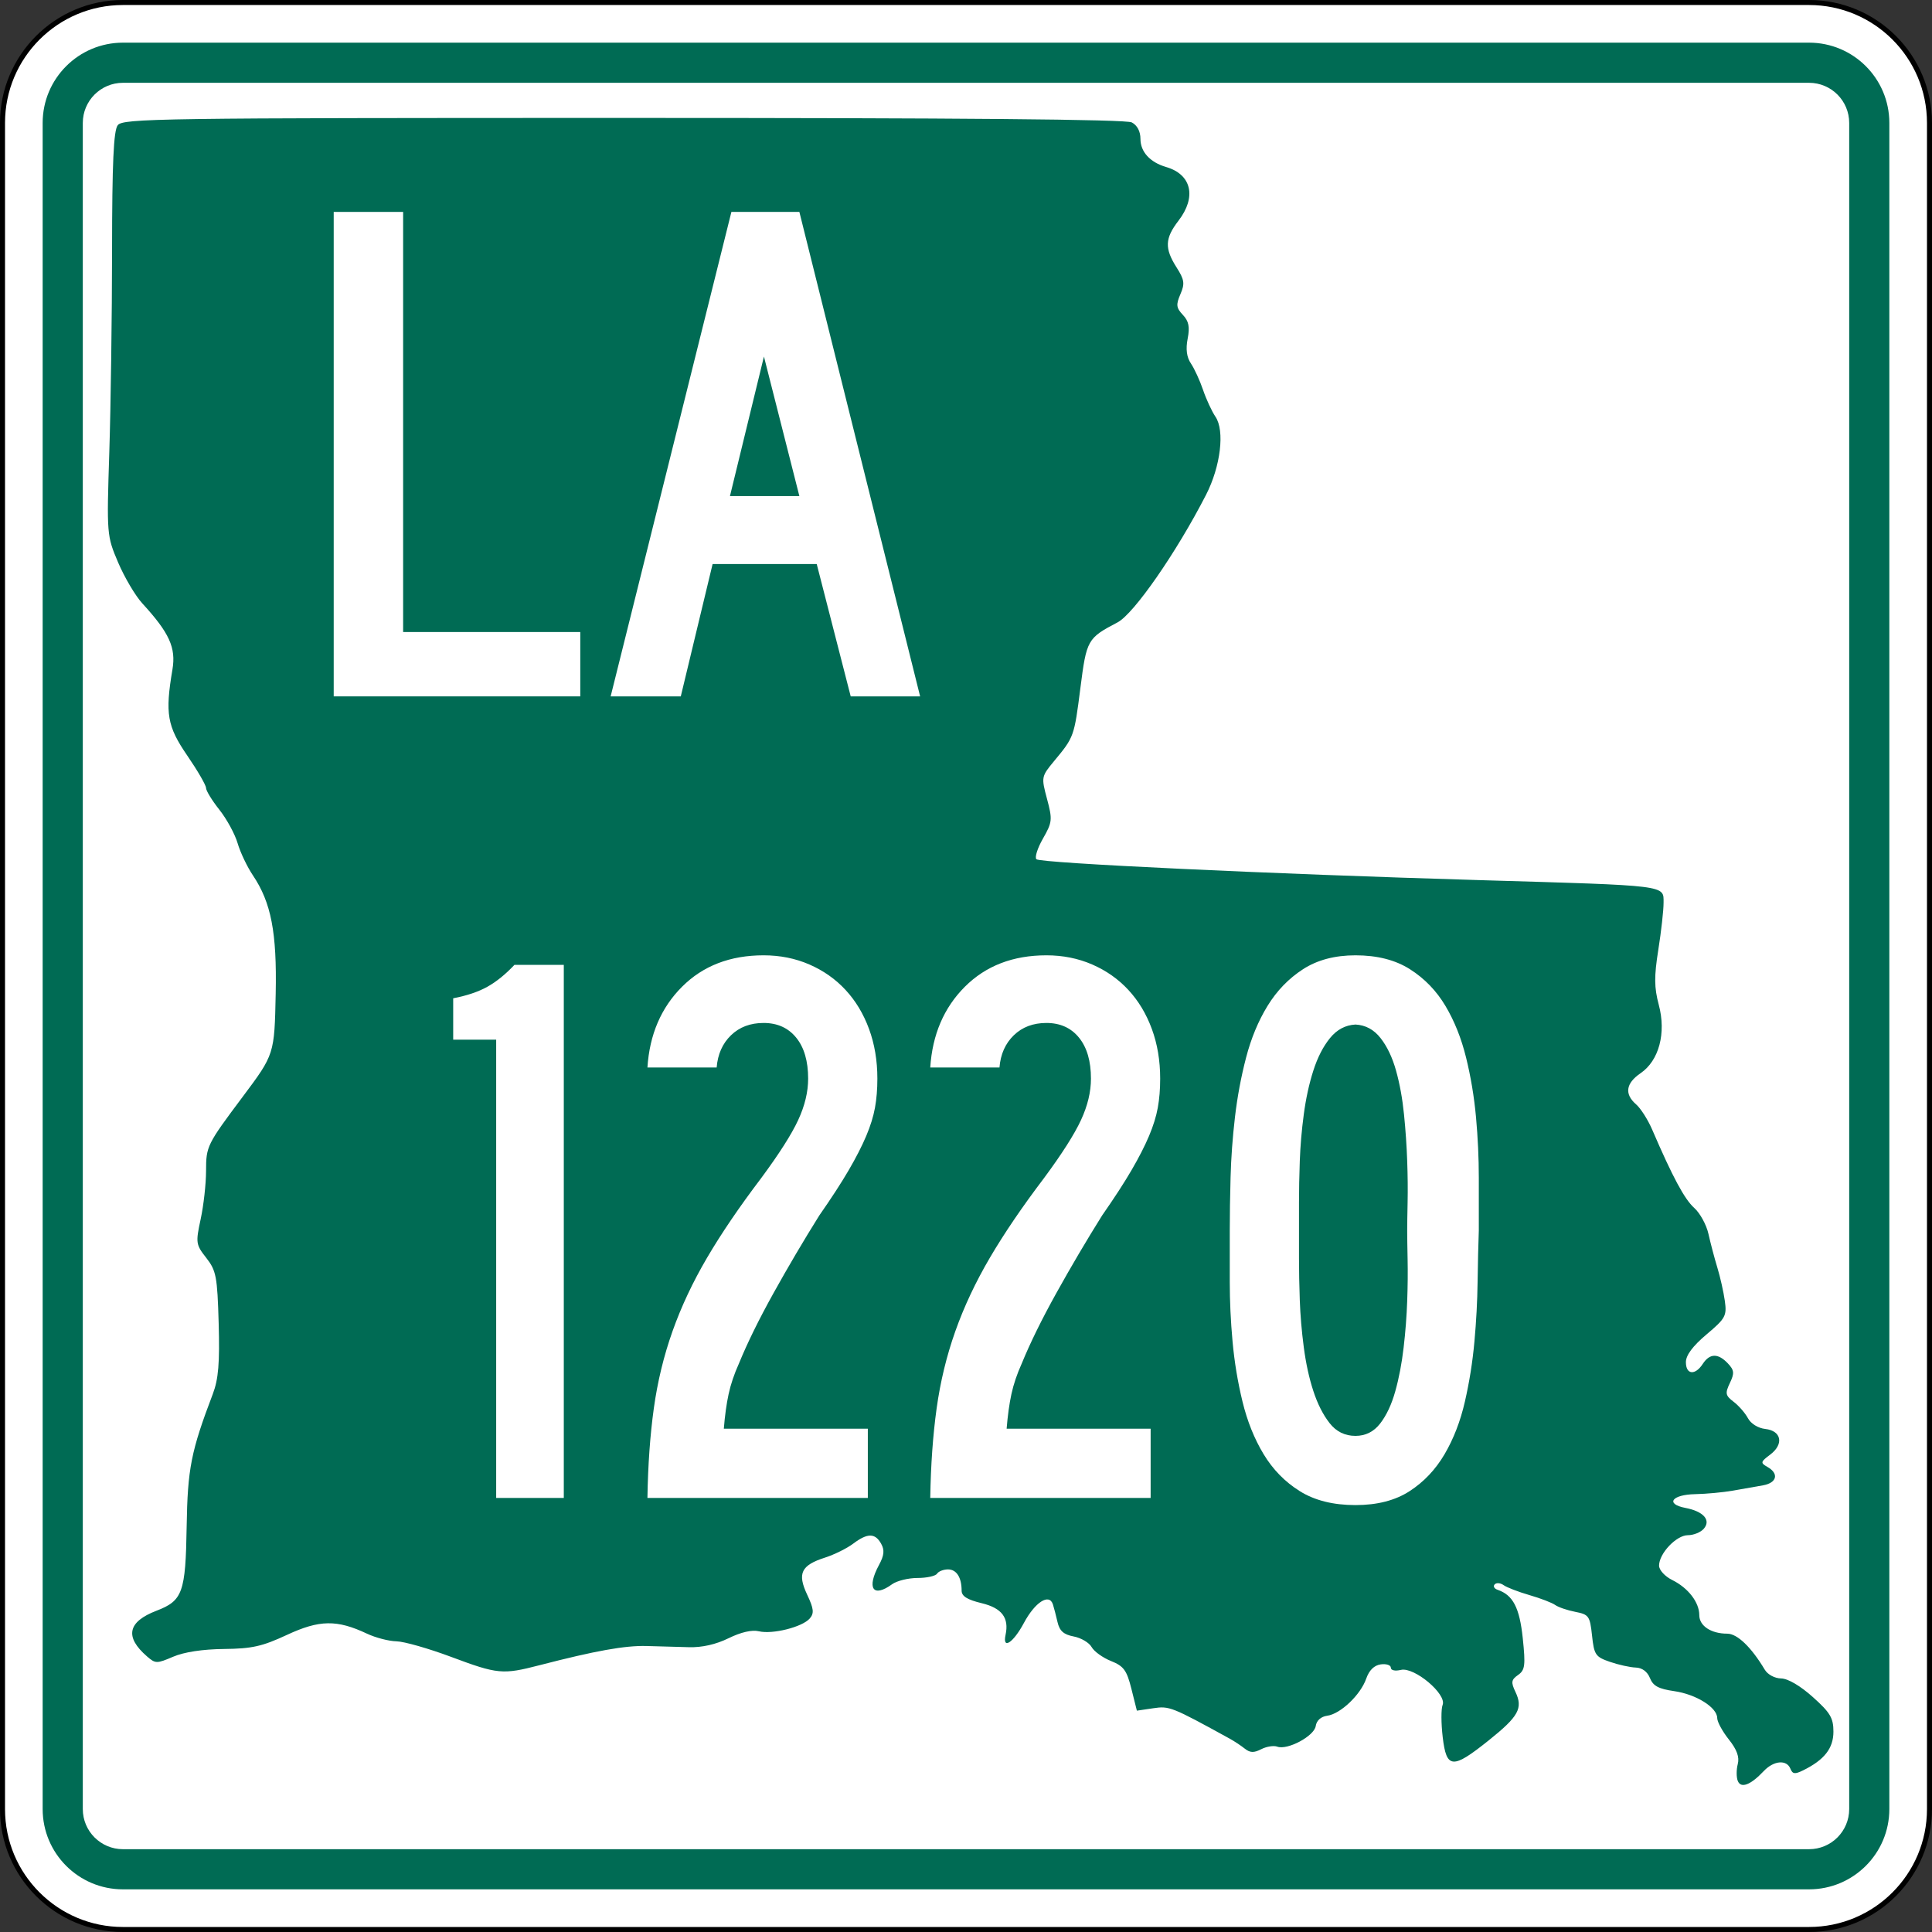
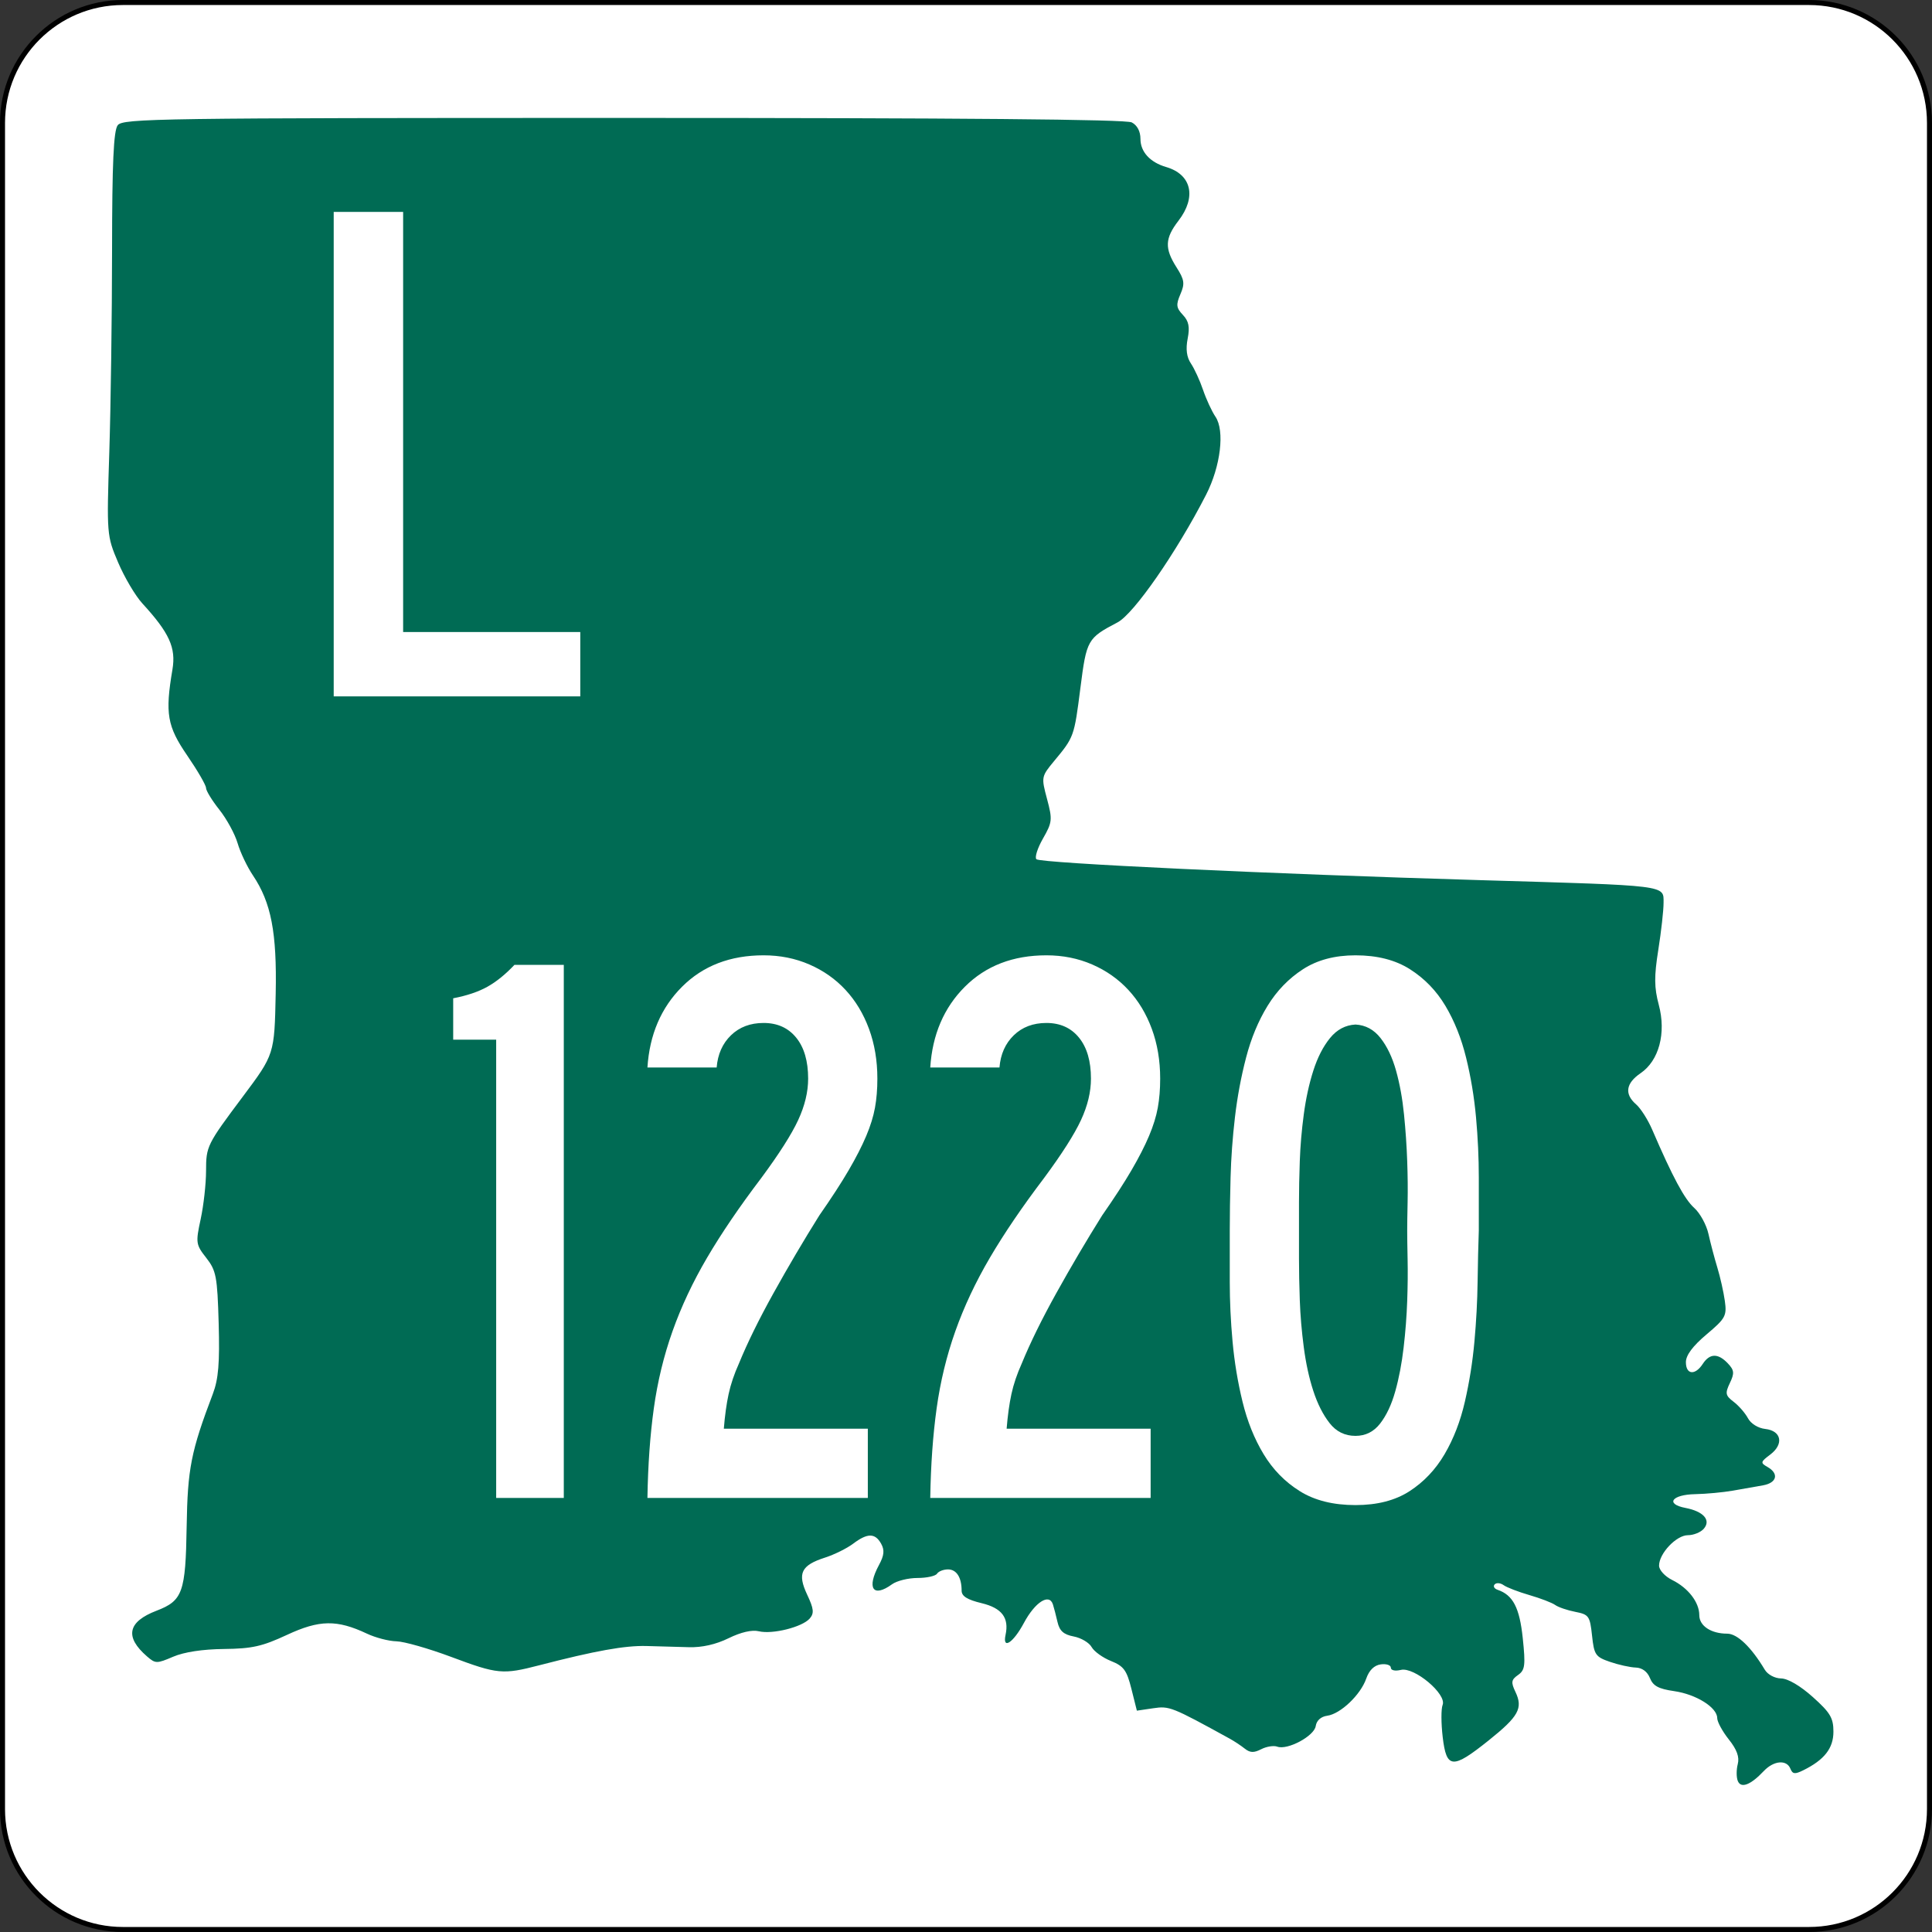
<svg xmlns="http://www.w3.org/2000/svg" xmlns:ns1="http://sodipodi.sourceforge.net/DTD/sodipodi-0.dtd" xmlns:ns2="http://www.inkscape.org/namespaces/inkscape" version="1.1" id="Layer_1" width="385" height="385" viewBox="0 0 385 385" overflow="visible" enable-background="new 0 0 385 385" xml:space="preserve" ns1:version="0.32" ns2:version="0.45" ns1:docname="Louisiana_1218.svg" ns1:docbase="M:\WP\up" ns2:output_extension="org.inkscape.output.svg.inkscape" ns1:modified="true">
  <rect x="0" y="0" width="385" height="385" fill="#333333" stroke="none" />
  <defs id="defs60" />
  <ns1:namedview ns2:window-height="712" ns2:window-width="1024" ns2:pageshadow="2" ns2:pageopacity="0.0" guidetolerance="10.0" gridtolerance="10.0" objecttolerance="10.0" borderopacity="1.0" bordercolor="#666666" pagecolor="#ffffff" id="base" ns2:zoom="0.97922078" ns2:cx="192.50024" ns2:cy="192.5" ns2:window-x="360" ns2:window-y="54" ns2:current-layer="Layer_1" />
  <g id="g3">
    <g id="g5">
      <g id="g7">
        <path fill="#FFFFFF" d="M0.5,24.5c0-13.255,10.745-24,24-24h336c13.254,0,24,10.745,24,24v336     c0,13.255-10.746,24-24,24H24.5c-13.255,0-24-10.745-24-24V24.5L0.5,24.5z" id="path9" />
        <path fill="#FFFFFF" d="M192.5,192.5" id="path11" />
      </g>
      <g id="g13">
        <path fill="none" stroke="#000000" stroke-linecap="round" stroke-linejoin="round" stroke-miterlimit="3.864" d="M0.5,24.5     c0-13.255,10.745-24,24-24h336c13.254,0,24,10.745,24,24v336c0,13.255-10.746,24-24,24H24.5     c-13.255,0-24-10.745-24-24V24.5L0.5,24.5z" id="path15" />
-         <path fill="none" stroke="#000000" stroke-linecap="round" stroke-linejoin="round" stroke-miterlimit="3.864" d="     M192.5,192.5" id="path17" />
      </g>
    </g>
    <g id="g19">
      <g id="g21">
-         <path fill="#006B54" d="M8.5,24.5c0-8.837,7.164-16,16-16h336c8.836,0,16,7.163,16,16v336     c0,8.837-7.164,16-16,16H24.5c-8.836,0-16-7.163-16-16V24.5L8.5,24.5z" id="path23" />
        <path fill="#006B54" d="M192.5,192.5" id="path25" />
      </g>
    </g>
    <g id="g27">
      <g id="g29">
        <path fill="#FFFFFF" d="M16.5,24.5c0-4.418,3.582-8,8-8h336c4.418,0,8,3.582,8,8v336     c0,4.419-3.582,8-8,8H24.5c-4.418,0-8-3.581-8-8V24.5L16.5,24.5z" id="path31" />
        <path fill="#FFFFFF" d="M192.5,192.5" id="path33" />
      </g>
    </g>
    <g id="g35">
      <path fill="#006B54" d="M346.297,354.895c-0.294-0.732-0.295-2.239-0.005-3.349    c0.368-1.408-0.17-2.893-1.782-4.918c-1.271-1.597-2.312-3.51-2.312-4.253    c0-2.12-4.194-4.745-8.591-5.376c-3.105-0.447-4.192-1.033-4.815-2.604    c-0.507-1.276-1.555-2.051-2.831-2.092c-1.115-0.036-3.43-0.547-5.146-1.138    c-2.877-0.989-3.152-1.396-3.563-5.237c-0.416-3.889-0.636-4.201-3.335-4.726    c-1.59-0.309-3.395-0.925-4.01-1.37c-0.615-0.443-2.923-1.33-5.129-1.969    c-2.205-0.639-4.52-1.529-5.144-1.981c-0.625-0.451-1.427-0.522-1.782-0.156    s-0.096,0.853,0.578,1.081c3.072,1.045,4.379,3.556,5.018,9.643    c0.568,5.432,0.449,6.361-0.94,7.334c-1.356,0.951-1.435,1.447-0.524,3.361    c1.553,3.263,0.656,4.887-5.35,9.692c-7.196,5.759-8.391,5.67-9.141-0.679    c-0.324-2.739-0.331-5.623-0.016-6.41c0.86-2.146-5.653-7.615-8.311-6.977    c-1.162,0.278-2.008,0.091-2.008-0.446c0-0.512-0.901-0.807-2.005-0.657    c-1.307,0.178-2.314,1.164-2.896,2.832c-1.126,3.236-5.123,7.043-7.771,7.403    c-1.259,0.171-2.131,0.953-2.296,2.058c-0.298,1.998-5.631,4.852-7.667,4.104    c-0.705-0.259-2.142-0.03-3.19,0.507c-1.469,0.753-2.227,0.726-3.283-0.114    c-0.756-0.601-2.1-1.491-2.988-1.979c-11.588-6.368-12.025-6.542-15.259-6.065    l-3.253,0.479l-1.09-4.35c-0.929-3.708-1.53-4.527-4.065-5.542    c-1.637-0.653-3.377-1.907-3.866-2.785c-0.491-0.878-2.098-1.827-3.572-2.108    c-2.011-0.385-2.817-1.107-3.225-2.886c-0.3-1.305-0.709-2.88-0.912-3.501    c-0.738-2.266-3.547-0.472-5.779,3.689c-2.136,3.984-4.312,5.404-3.66,2.388    c0.736-3.406-0.727-5.349-4.76-6.321c-2.879-0.693-3.994-1.391-3.994-2.498    c0-2.644-1.02-4.234-2.715-4.234c-0.899,0-1.882,0.385-2.185,0.854    s-2.053,0.854-3.891,0.854c-1.838,0-4.12,0.563-5.071,1.252    c-3.808,2.758-5.116,0.81-2.594-3.862c1.024-1.896,1.127-2.948,0.414-4.224    c-1.201-2.148-2.721-2.148-5.575,0.001c-1.242,0.937-3.762,2.183-5.602,2.772    c-4.772,1.532-5.555,3.15-3.563,7.381c1.328,2.818,1.423,3.707,0.512,4.759    c-1.479,1.706-7.414,3.195-10.132,2.542c-1.375-0.331-3.566,0.172-6.047,1.389    c-2.525,1.236-5.296,1.862-7.899,1.783c-2.205-0.066-6.014-0.174-8.464-0.236    c-4.301-0.11-10.177,0.946-21.347,3.838c-7.301,1.891-8.306,1.795-17.572-1.672    c-4.479-1.676-9.381-3.072-10.895-3.103c-1.513-0.03-4.154-0.716-5.87-1.523    c-5.995-2.823-9.473-2.771-15.943,0.241c-4.943,2.301-6.954,2.751-12.567,2.812    c-4.253,0.047-7.932,0.607-10.118,1.543c-3.272,1.399-3.521,1.396-5.206-0.063    c-4.488-3.889-3.863-6.899,1.889-9.104c5.215-1.998,5.801-3.631,6.01-16.764    c0.184-11.553,0.862-14.99,5.215-26.438c1.122-2.949,1.389-6.181,1.165-14.078    c-0.264-9.312-0.491-10.504-2.472-13.033c-2.08-2.654-2.131-3.014-1.114-7.729    c0.586-2.722,1.069-7.036,1.072-9.588c0.004-4.933,0.165-5.256,7.31-14.802    c6.318-8.441,6.318-8.445,6.568-20.544c0.25-12.175-0.903-18.157-4.546-23.572    c-1.142-1.697-2.511-4.577-3.044-6.399c-0.533-1.823-2.167-4.822-3.63-6.666    c-1.465-1.844-2.663-3.799-2.663-4.347c0-0.548-1.686-3.455-3.745-6.46    c-4.005-5.843-4.437-8.351-2.95-17.14c0.735-4.345-0.609-7.3-5.997-13.174    c-1.39-1.518-3.561-5.185-4.822-8.151c-2.271-5.339-2.289-5.559-1.761-22.03    c0.292-9.15,0.54-27.218,0.548-40.15c0.012-17.449,0.303-23.887,1.129-24.962    c1.036-1.348,8.047-1.45,100.719-1.451c67.581-0.002,100.165,0.284,101.346,0.889    c1.092,0.56,1.74,1.784,1.74,3.289c0,2.577,1.908,4.667,5.117,5.603    c5.074,1.48,6.104,5.974,2.455,10.71c-2.705,3.511-2.787,5.508-0.383,9.285    c1.576,2.478,1.687,3.237,0.77,5.355c-0.904,2.091-0.828,2.719,0.493,4.117    c1.18,1.249,1.412,2.405,0.954,4.742c-0.407,2.079-0.195,3.696,0.65,4.94    c0.689,1.016,1.777,3.384,2.416,5.261c0.639,1.877,1.752,4.282,2.472,5.343    c1.89,2.782,1.034,9.896-1.87,15.561    c-5.881,11.466-14.379,23.719-17.639,25.428    c-6.004,3.149-6.173,3.448-7.404,13.088c-1.238,9.689-1.268,9.768-5.225,14.535    c-2.566,3.093-2.588,3.205-1.424,7.556c1.105,4.126,1.052,4.646-0.807,7.896    c-1.095,1.913-1.682,3.769-1.307,4.123c0.832,0.783,46.537,2.937,88.441,4.167    c37.729,1.107,36.527,0.959,36.535,4.514c0.004,1.503-0.469,5.724-1.05,9.379    c-0.841,5.284-0.821,7.525,0.093,10.938c1.511,5.646,0.052,11.134-3.627,13.642    c-2.944,2.008-3.254,4.16-0.891,6.208c0.912,0.791,2.356,3.059,3.209,5.039    c4.068,9.446,6.444,13.87,8.375,15.596c1.157,1.034,2.434,3.365,2.836,5.182    c0.402,1.814,1.2,4.834,1.772,6.712c0.573,1.877,1.244,4.864,1.491,6.637    c0.417,2.98,0.141,3.485-3.654,6.685c-2.749,2.317-4.105,4.141-4.105,5.521    c0,2.499,1.832,2.692,3.357,0.354c1.391-2.134,3.055-2.17,5.002-0.111    c1.279,1.354,1.34,1.95,0.402,3.919c-0.975,2.052-0.887,2.489,0.754,3.737    c1.022,0.777,2.306,2.252,2.854,3.277c0.577,1.082,2.018,1.976,3.438,2.133    c3.246,0.359,3.766,3.033,0.992,5.115c-1.938,1.454-1.979,1.643-0.539,2.46    c2.33,1.323,1.883,3.166-0.891,3.661c-1.348,0.24-4.055,0.717-6.014,1.061    c-1.96,0.342-5.332,0.656-7.491,0.697c-4.682,0.088-6.023,1.965-1.961,2.742    c3.612,0.691,5.149,2.438,3.66,4.156c-0.61,0.705-2.033,1.28-3.163,1.28    c-2.3,0-5.746,3.638-5.746,6.065c0,0.874,1.162,2.145,2.619,2.866    c3.193,1.581,5.399,4.446,5.399,7.013c0,2.129,2.345,3.679,5.565,3.679    c2.002,0,4.782,2.667,7.484,7.181c0.58,0.971,1.984,1.723,3.25,1.742    c1.363,0.022,3.82,1.462,6.328,3.709c3.471,3.107,4.101,4.168,4.101,6.891    c0,3.32-1.799,5.621-6.027,7.709c-1.652,0.817-2.113,0.759-2.545-0.319    c-0.745-1.86-3.326-1.633-5.312,0.47    C348.838,355.719,346.92,356.448,346.297,354.895z" id="path37" />
    </g>
    <g id="g39">
      <g id="g41">
        <polygon fill-rule="evenodd" clip-rule="evenodd" fill="#FFFFFF" points="66.5,138.771 66.5,42.229      80.333,42.229 80.333,125.947 115.635,125.947 115.635,138.771    " id="polygon43" />
      </g>
      <g id="g45">
-         <path fill-rule="evenodd" clip-rule="evenodd" fill="#FFFFFF" d="M169.526,138.771l-6.772-26.369h-20.75     l-6.34,26.369h-13.977l24.063-96.542h13.544l24.063,96.542H169.526z      M152.234,71.047l-6.772,27.81h13.833L152.234,71.047z" id="path47" />
-       </g>
+         </g>
    </g>
  </g>
  <path style="font-size:158.545px;font-style:normal;font-variant:normal;font-weight:normal;font-stretch:normal;text-align:start;line-height:125%;writing-mode:lr-tb;text-anchor:start;fill:#ffffff;fill-opacity:1;stroke:none;stroke-width:1px;stroke-linecap:butt;stroke-linejoin:miter;stroke-opacity:1;font-family:Roadgeek 2005 Series B" d="M 98.875,298.5 L 98.875,207.18 L 90.311,207.18 L 90.311,198.935 C 93.059,198.406 95.331,197.639 97.128,196.634 C 98.925,195.63 100.721,194.176 102.518,192.272 L 112.35,192.272 L 112.35,298.5 L 98.875,298.5 z M 174.838,214.945 C 174.838,217.061 174.68,218.991 174.363,220.734 C 174.047,222.478 173.466,224.354 172.619,226.361 C 171.772,228.369 170.61,230.642 169.131,233.179 C 167.652,235.716 165.696,238.728 163.264,242.214 C 160.093,247.288 157.055,252.441 154.149,257.673 C 151.242,262.905 148.944,267.582 147.254,271.705 C 146.302,273.821 145.615,275.856 145.193,277.811 C 144.77,279.765 144.452,282.064 144.24,284.705 L 172.936,284.705 L 172.936,298.5 L 129.018,298.5 C 129.124,291.945 129.548,286 130.288,280.663 C 131.028,275.326 132.27,270.2 134.014,265.284 C 135.757,260.368 138.056,255.48 140.911,250.619 C 143.765,245.758 147.359,240.473 151.691,234.763 C 155.284,229.902 157.741,226.045 159.062,223.19 C 160.383,220.335 161.043,217.587 161.043,214.945 C 161.043,211.458 160.251,208.738 158.665,206.783 C 157.08,204.828 154.913,203.851 152.165,203.851 C 149.523,203.851 147.357,204.669 145.667,206.306 C 143.977,207.943 143.025,210.084 142.812,212.729 L 129.018,212.729 C 129.44,206.175 131.739,200.81 135.915,196.634 C 140.091,192.459 145.507,190.371 152.165,190.371 C 155.442,190.371 158.481,190.979 161.283,192.195 C 164.084,193.411 166.489,195.102 168.497,197.268 C 170.505,199.434 172.064,202.023 173.173,205.036 C 174.283,208.049 174.838,211.352 174.838,214.945 L 174.838,214.945 z M 231.195,214.945 C 231.195,217.061 231.037,218.991 230.721,220.734 C 230.405,222.478 229.824,224.354 228.977,226.361 C 228.13,228.369 226.967,230.642 225.489,233.179 C 224.01,235.716 222.054,238.728 219.622,242.214 C 216.451,247.288 213.413,252.441 210.506,257.673 C 207.6,262.905 205.302,267.582 203.612,271.705 C 202.66,273.821 201.973,275.856 201.55,277.811 C 201.128,279.765 200.81,282.064 200.597,284.705 L 229.294,284.705 L 229.294,298.5 L 185.376,298.5 C 185.482,291.945 185.905,286 186.646,280.663 C 187.386,275.326 188.628,270.2 190.371,265.284 C 192.115,260.368 194.414,255.48 197.268,250.619 C 200.123,245.758 203.716,240.473 208.048,234.763 C 211.642,229.902 214.099,226.045 215.42,223.19 C 216.741,220.335 217.401,217.587 217.401,214.945 C 217.401,211.458 216.608,208.738 215.023,206.783 C 213.438,204.828 211.271,203.851 208.523,203.851 C 205.881,203.851 203.715,204.669 202.025,206.306 C 200.334,207.943 199.383,210.084 199.17,212.729 L 185.376,212.729 C 185.798,206.175 188.097,200.81 192.273,196.634 C 196.448,192.459 201.865,190.371 208.523,190.371 C 211.8,190.371 214.839,190.979 217.641,192.195 C 220.442,193.411 222.847,195.102 224.855,197.268 C 226.863,199.434 228.421,202.023 229.531,205.036 C 230.641,208.049 231.195,211.352 231.195,214.945 L 231.195,214.945 z M 294.69,245.229 C 294.583,248.187 294.504,251.595 294.45,255.455 C 294.397,259.314 294.186,263.279 293.817,267.348 C 293.447,271.417 292.813,275.406 291.915,279.315 C 291.017,283.225 289.669,286.712 287.873,289.778 C 286.076,292.844 283.75,295.302 280.896,297.152 C 278.041,299.002 274.448,299.927 270.116,299.927 C 265.677,299.927 261.978,299.002 259.019,297.152 C 256.059,295.302 253.654,292.844 251.805,289.778 C 249.955,286.712 248.554,283.225 247.602,279.315 C 246.651,275.406 245.99,271.417 245.619,267.348 C 245.248,263.279 245.062,259.314 245.062,255.455 C 245.062,251.595 245.062,248.187 245.062,245.229 C 245.062,242.058 245.116,238.517 245.222,234.606 C 245.328,230.695 245.62,226.705 246.095,222.636 C 246.571,218.567 247.311,214.603 248.316,210.745 C 249.321,206.888 250.747,203.452 252.596,200.44 C 254.444,197.427 256.795,194.996 259.65,193.146 C 262.505,191.296 265.993,190.371 270.116,190.371 C 274.448,190.371 278.067,191.296 280.975,193.146 C 283.883,194.996 286.236,197.427 288.032,200.44 C 289.829,203.452 291.202,206.888 292.152,210.745 C 293.102,214.603 293.762,218.567 294.133,222.636 C 294.504,226.705 294.69,230.722 294.69,234.686 C 294.69,238.65 294.69,242.165 294.69,245.229 L 294.69,245.229 z M 280.421,245.229 C 280.421,243.961 280.448,242.085 280.501,239.602 C 280.554,237.118 280.528,234.37 280.421,231.357 C 280.315,228.344 280.103,225.253 279.785,222.082 C 279.467,218.911 278.939,216.004 278.201,213.361 C 277.462,210.717 276.431,208.55 275.109,206.86 C 273.786,205.17 272.122,204.272 270.116,204.165 C 268.106,204.272 266.414,205.17 265.04,206.86 C 263.666,208.55 262.556,210.717 261.711,213.361 C 260.866,216.004 260.232,218.911 259.81,222.082 C 259.387,225.253 259.123,228.344 259.016,231.357 C 258.91,234.37 258.857,237.118 258.857,239.602 C 258.857,242.085 258.857,243.961 258.857,245.229 C 258.857,246.496 258.857,248.372 258.857,250.856 C 258.857,253.34 258.91,256.088 259.016,259.101 C 259.123,262.113 259.387,265.232 259.81,268.456 C 260.232,271.68 260.866,274.587 261.711,277.177 C 262.556,279.767 263.639,281.907 264.96,283.597 C 266.281,285.288 268,286.133 270.116,286.133 C 272.122,286.133 273.76,285.313 275.029,283.675 C 276.298,282.036 277.303,279.896 278.043,277.254 C 278.784,274.612 279.338,271.706 279.708,268.535 C 280.077,265.365 280.315,262.273 280.421,259.26 C 280.528,256.247 280.554,253.473 280.501,250.936 C 280.448,248.399 280.421,246.496 280.421,245.229 L 280.421,245.229 z " id="text1892" />
</svg>